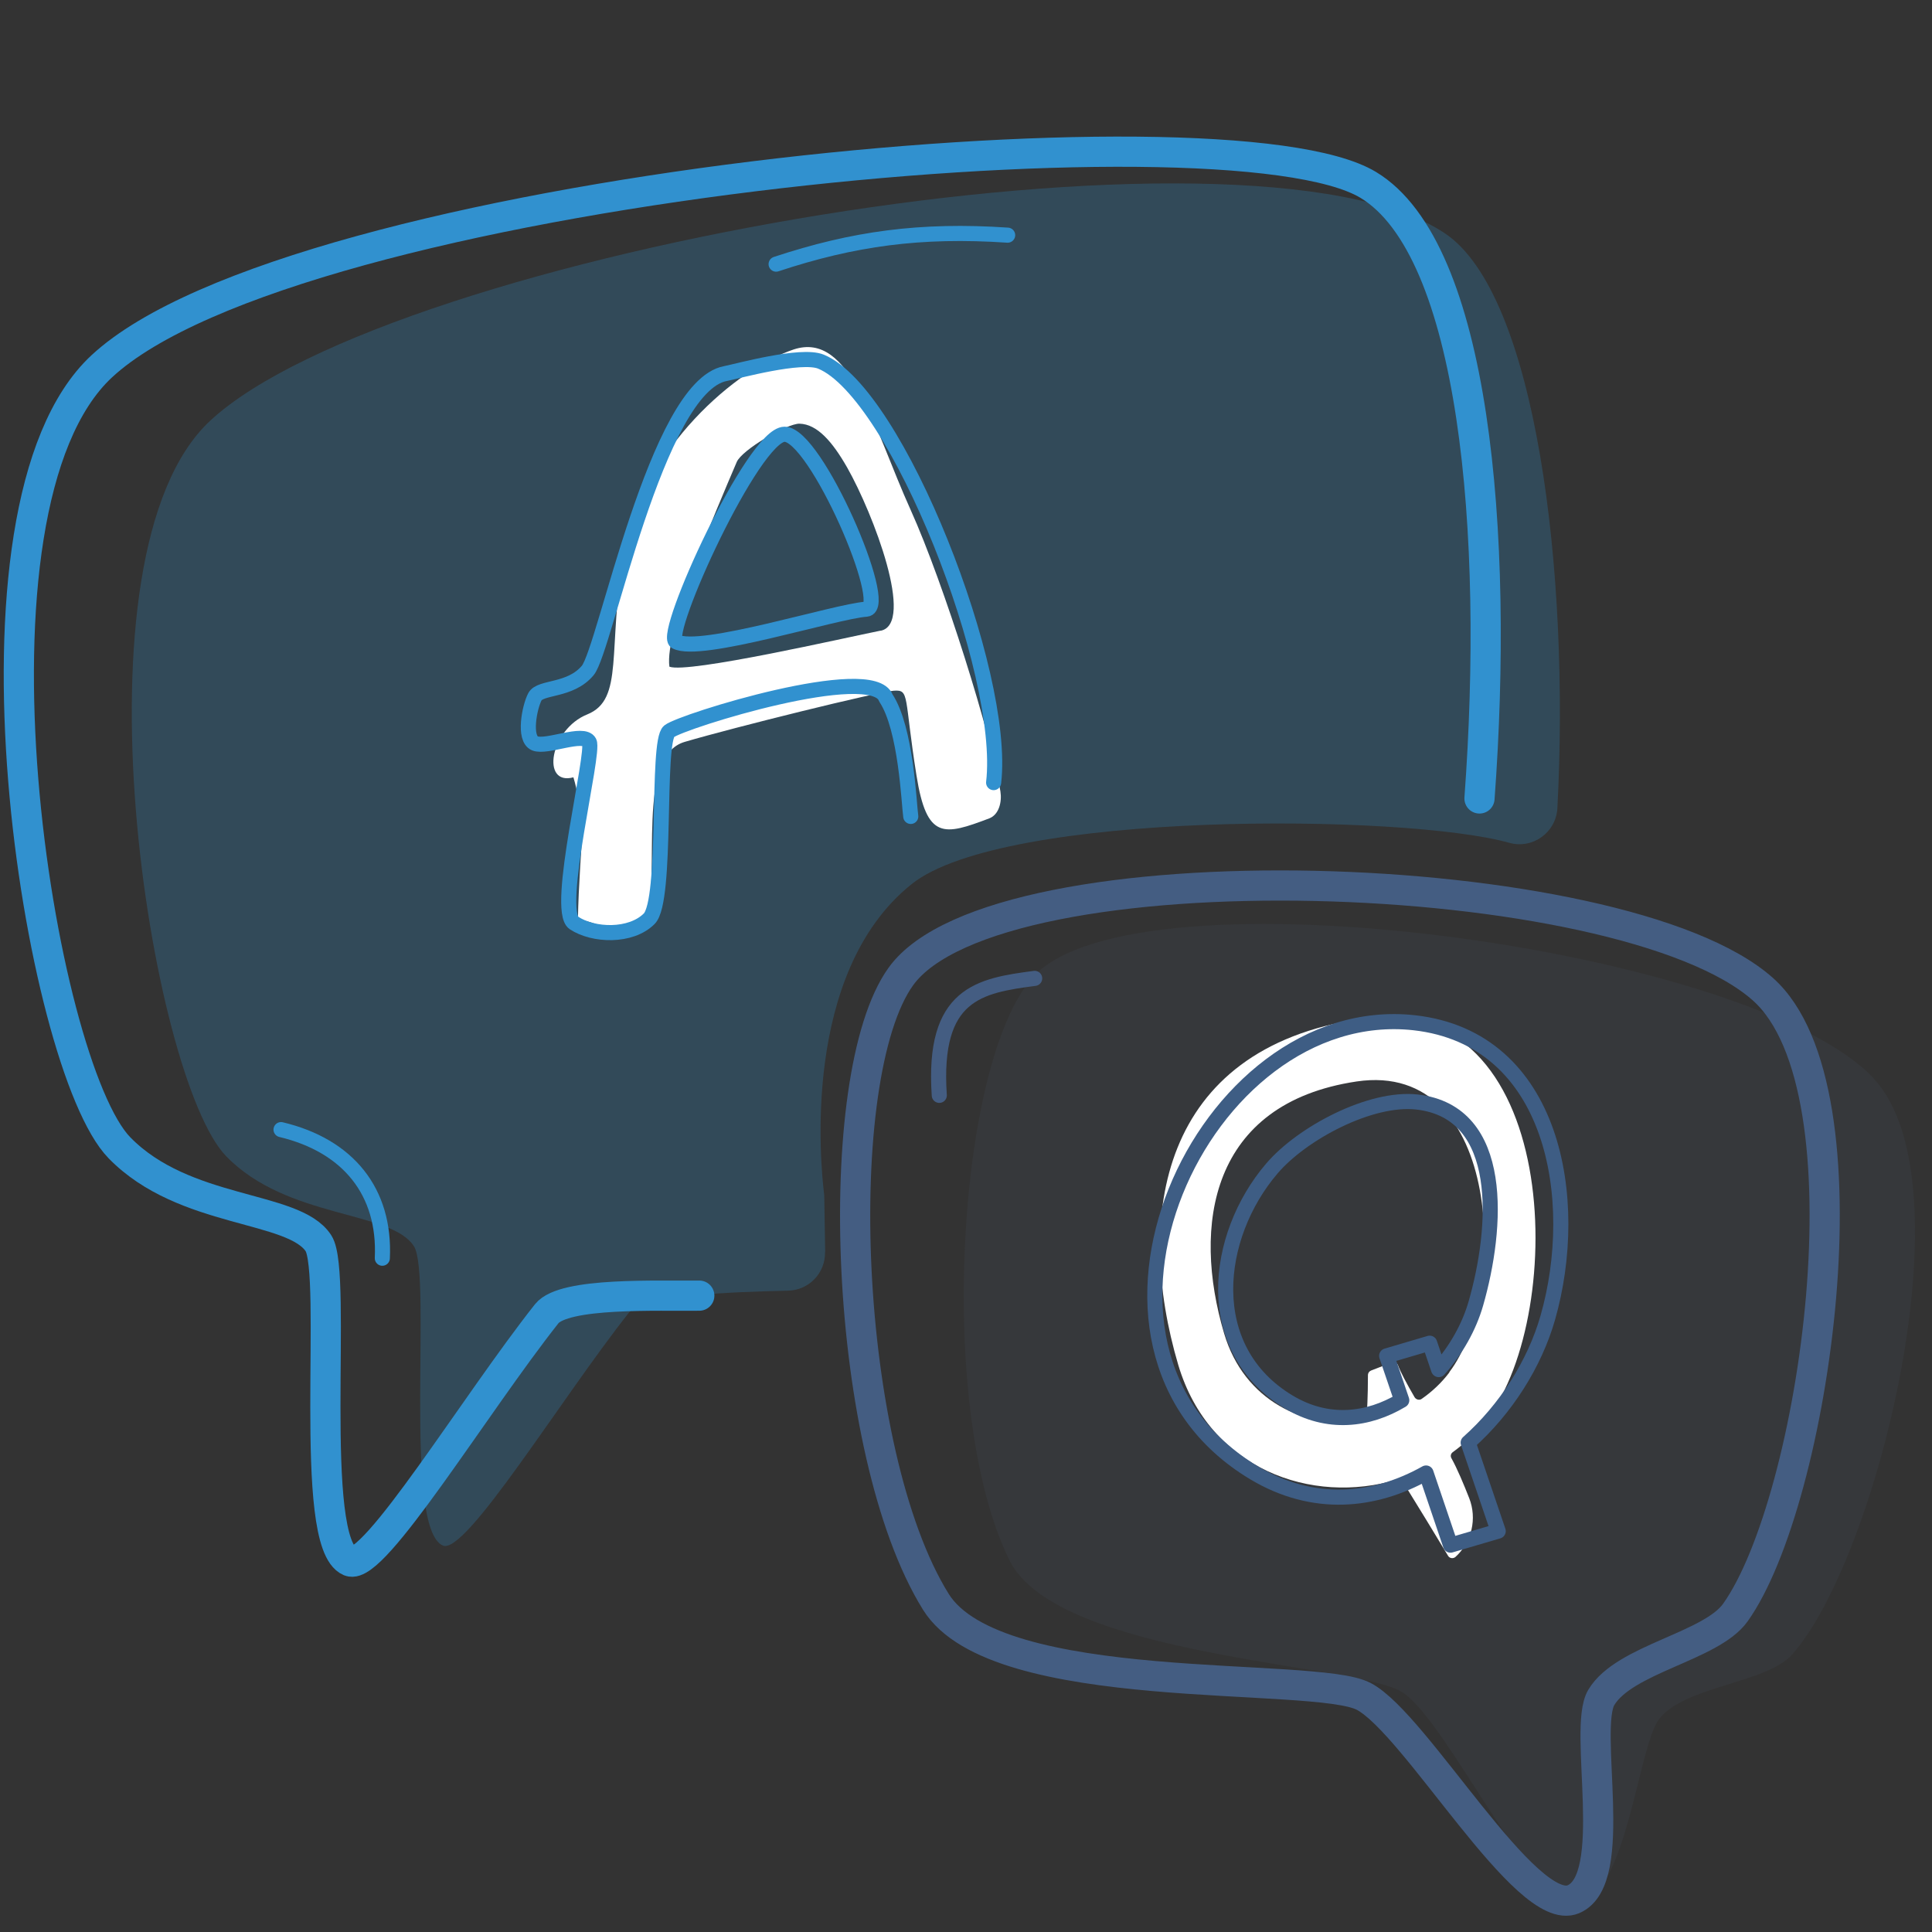
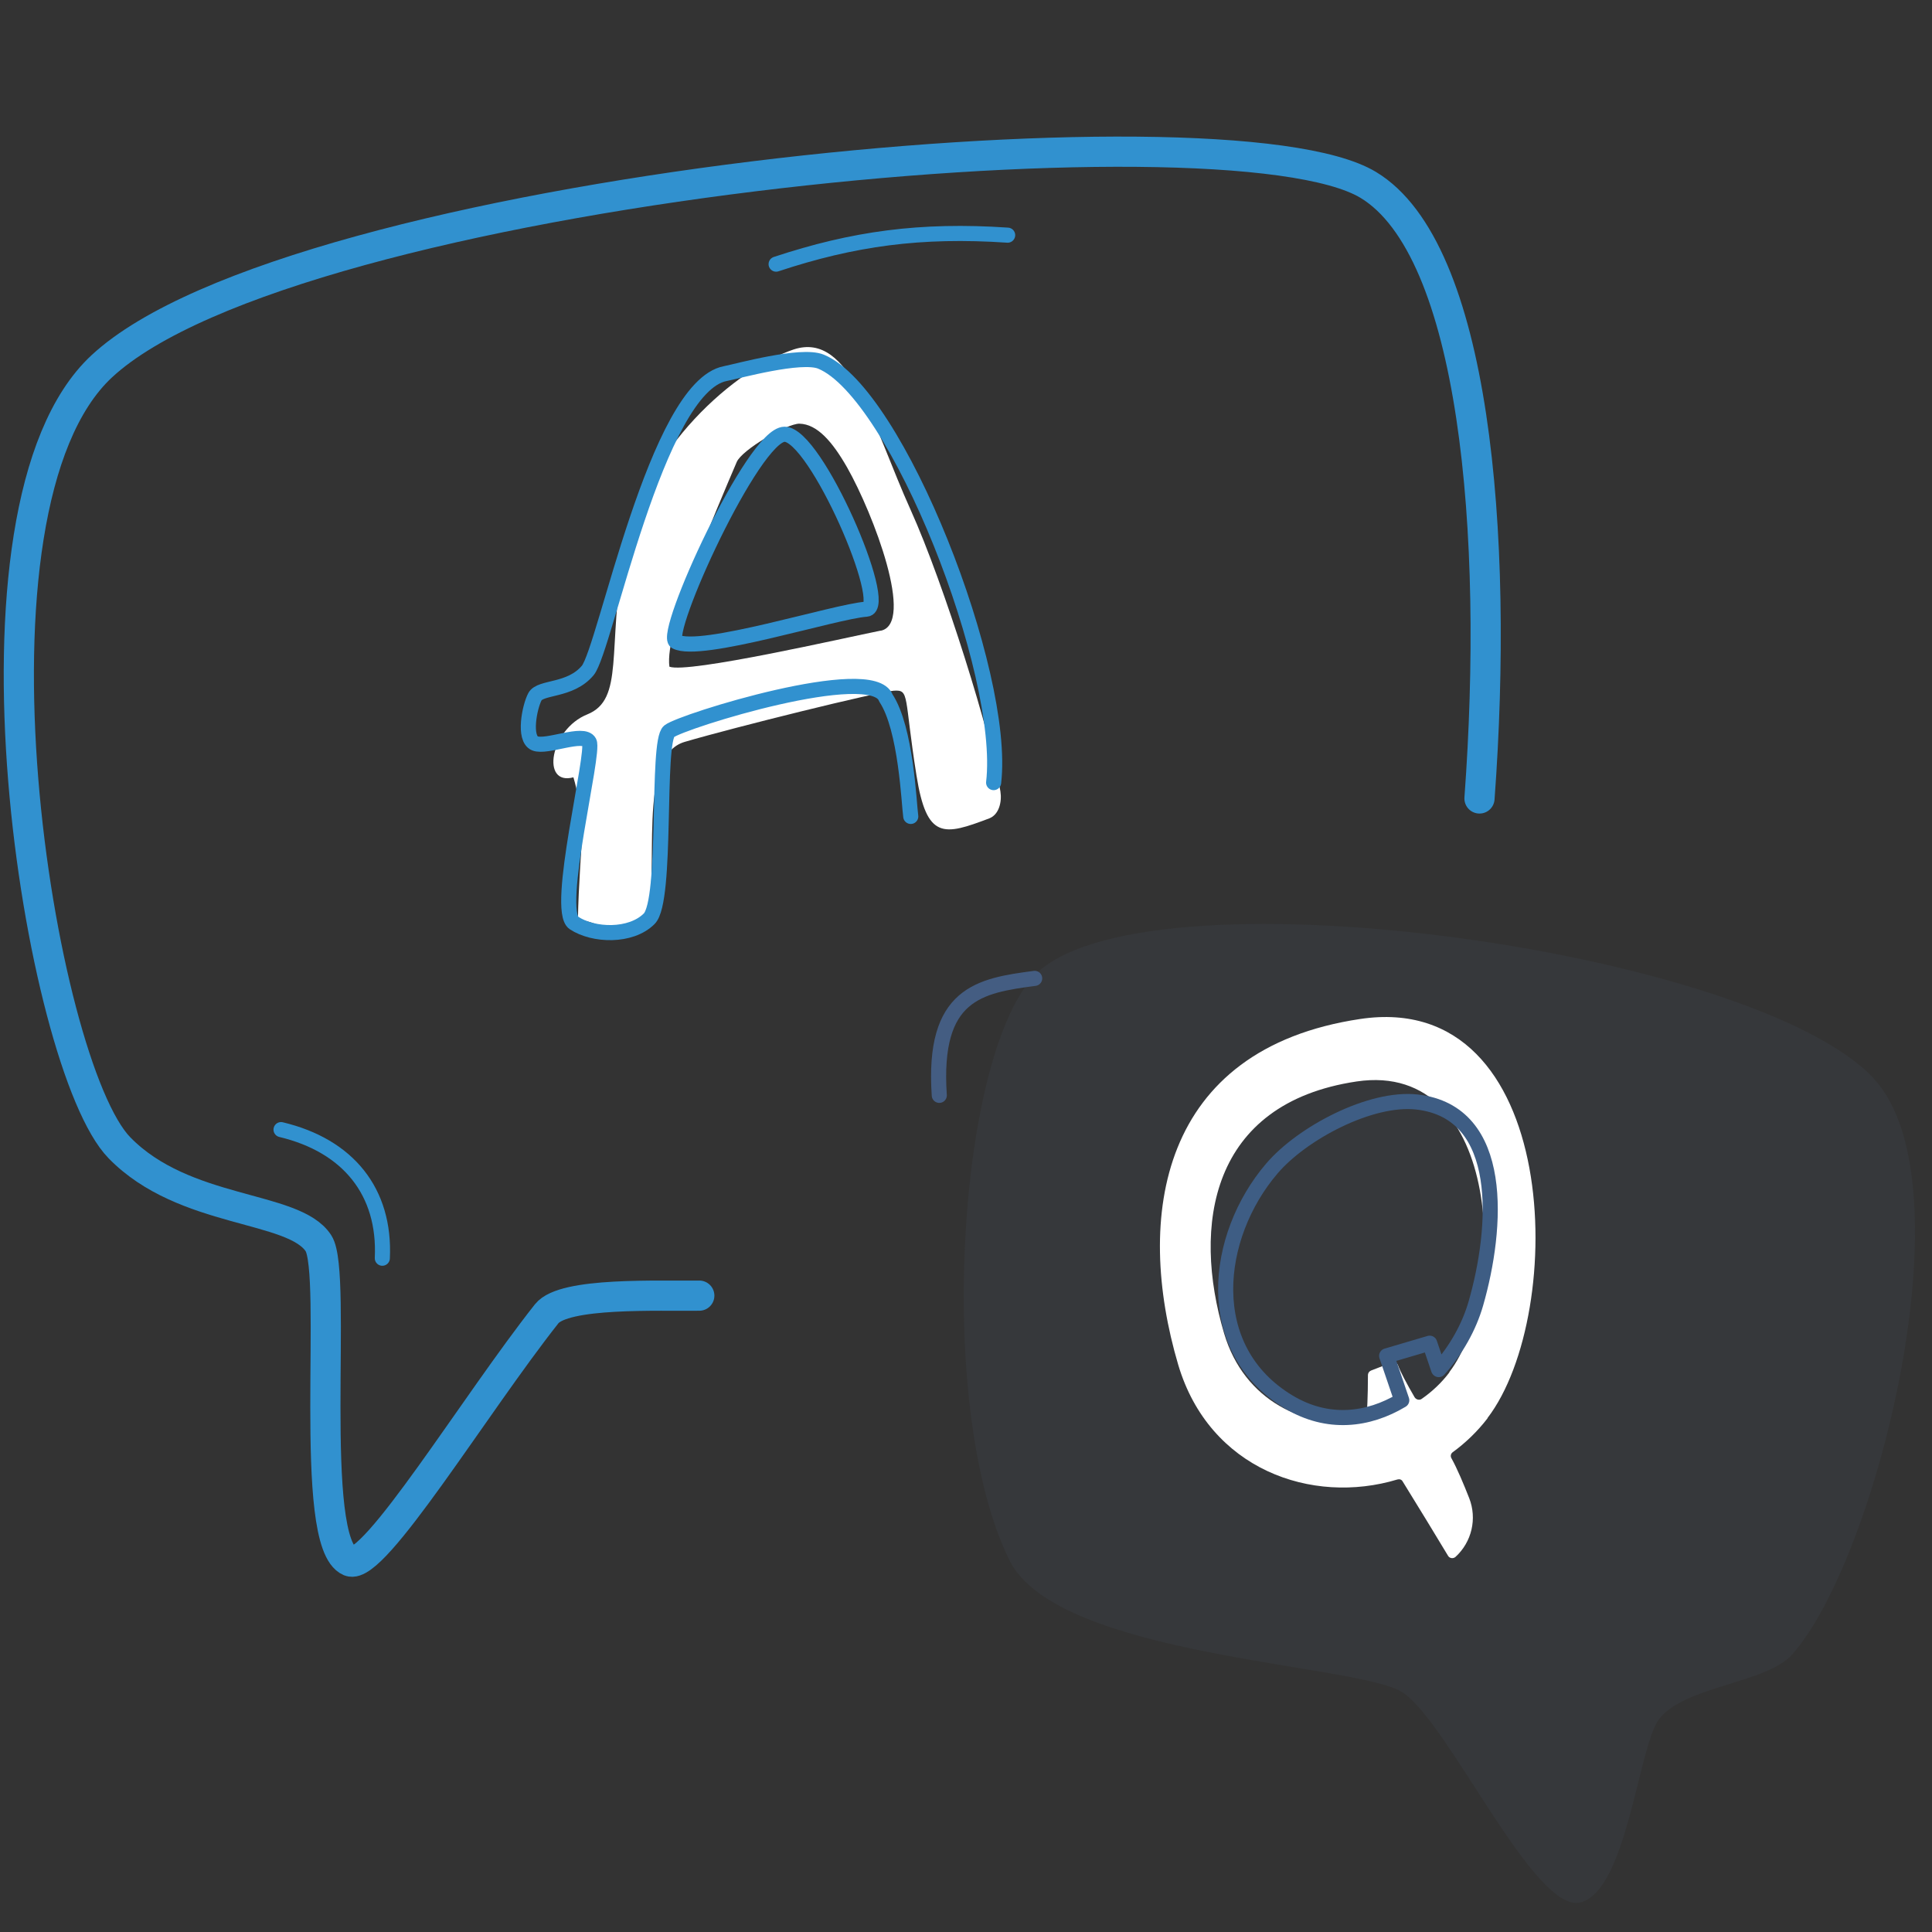
<svg xmlns="http://www.w3.org/2000/svg" id="ae" width="128" height="128" viewBox="0 0 128 128">
  <rect x="0" y="0" width="128" height="128" fill="#333333" stroke="none" />
  <g id="af" style="opacity:0;">
    <rect width="128" height="128" style="fill:#fff;" />
  </g>
  <g id="ag">
-     <path d="M54.66,82.97c.02,1.38-1.07,2.51-2.45,2.54-4.07,.09-9.65,.32-10.53,1.44-4.49,5.67-10.82,16.08-12.33,15.45-2.68-1.12-.71-17.96-1.93-19.84-1.55-2.38-8.38-1.79-12.43-5.95-4.99-5.11-10.63-39.86-1.06-48.74C25.93,16.73,82.74,6.76,95.73,15.46c6.04,4.05,8.28,22.45,7.45,38.09-.09,1.6-1.63,2.72-3.18,2.29-6.9-1.94-33.52-2.15-39.61,2.74-7.36,5.9-6,18.76-5.8,20.45,.01,.09,.02,.17,.02,.26l.06,3.68Z" style="fill:#3191cf; fill-rule:evenodd; opacity:.25;" />
    <path d="M46.33,85.84c-2.67,.04-8.96-.25-10.11,1.2-4.76,6.02-11.45,17.06-13.05,16.4-2.84-1.19-.77-19.08-2.07-21.07-1.64-2.53-8.89-1.91-13.19-6.33-5.29-5.43-11.31-42.34-1.17-51.77C19.46,12.46,81.17,6.53,90.65,12.25c7.06,4.26,8.67,23.05,7.37,40.65" style="fill:none; fill-rule:evenodd; stroke:#3191cf; stroke-linecap:round; stroke-linejoin:round; stroke-width:2px;" />
    <path d="M25.33,83.36c.21-4.41-2.27-7.46-6.71-8.52" style="fill:none; stroke:#3191cf; stroke-linecap:round; stroke-linejoin:round;" />
    <path d="M66.76,15.58c-5.77-.39-10.24,.23-15.34,1.92" style="fill:none; stroke:#3191cf; stroke-linecap:round; stroke-linejoin:round;" />
    <path d="M60.34,33.8c-2.51-5.56-3.99-11.88-7.75-10.65-3.76,1.24-10.02,6.53-11.26,13.56-1.11,6.31,.05,9.62-2.42,10.62-2.47,.99-3.09,4.75-.92,4.17,.56,1.85,.58,3.96,.58,3.96,0,0-.25,3.31-.28,5.45,1.56,.23,2.28,1.14,4.54,.55,.94-3.66-.72-11.37,2.54-12.31,3.26-.96,12.79-3.32,13.85-3.39,1.06-.07,.66,.34,1.5,5.62,.68,4.27,1.81,3.98,4.82,2.84,.65-.25,.85-1.1,.74-1.79-.6-3.68-3.73-13.73-5.94-18.63Zm-1.99,7.98c-2.3,.46-12.77,2.86-14,2.39-.34-2.41,3.07-10.3,4.46-13.56,.34-.81,3.34-2.56,4.16-2.54,1.17,.03,2.18,1.19,3.16,2.91,1.73,3.05,4.51,10.36,2.21,10.81Z" style="fill:#fff;" />
    <path d="M65.83,51.85c.86-7.27-6.4-25.82-11.44-27.89-1.32-.54-5.55,.64-6.33,.79-4.58,.86-7.96,18.28-9.12,19.67s-3.14,1.06-3.5,1.74-.77,2.77,0,3.09,3.22-.8,3.6-.09-2.29,11.14-1.01,11.99,3.76,.94,4.98-.28c1.22-1.21,.46-11.74,1.32-12.42s13.49-4.6,14.36-2.21c1.35,2.03,1.53,7.03,1.65,7.85" style="fill:none; fill-rule:evenodd; stroke:#3191cf; stroke-linecap:round; stroke-linejoin:round;" />
    <path d="M44.78,42.51c-.9-.49,5.13-13.73,7.2-13.74,2.07,0,7.03,11.47,5.42,11.59-2.07,.14-11.03,3.01-12.62,2.15Z" style="fill:none; fill-rule:evenodd; stroke:#3191cf; stroke-linecap:round; stroke-linejoin:round;" />
  </g>
  <g id="ah">
    <path d="M124.18,71.49c-8.01-8.69-49.03-14.27-55.75-6.75-5.06,5.66-6.43,28.82-1.54,38.65,3.19,6.42,23.14,6.82,26.04,8.74,3.09,2.04,8.78,14.8,11.83,13.9,3.05-.9,3.79-10.32,5.15-12.12,1.67-2.22,7.12-2.37,8.83-4.3,5.59-6.31,11.82-31.19,5.43-38.11Z" style="fill:#4f5f7a; fill-rule:evenodd; opacity:.12;" />
-     <path d="M116.8,65.54c-9.33-8.33-50.8-9.65-57.12-.84-4.76,6.64-3.84,31.5,2.32,41.42,4.02,6.48,25.09,4.56,28.35,6.27,3.46,1.82,10.77,14.76,13.89,13.44,3.12-1.32,.6-11.28,1.85-13.37,1.53-2.56,7.26-3.36,8.88-5.62,5.26-7.38,9.28-34.66,1.83-41.3Z" style="fill:none; fill-rule:evenodd; stroke:#445d82; stroke-linecap:round; stroke-linejoin:round; stroke-width:2px;" />
    <path d="M68.55,64.82c-3.65,.48-6.78,.99-6.32,7.75" style="fill:none; stroke:#445d82; stroke-linecap:round; stroke-linejoin:round;" />
    <path d="M98.55,93.95c5.31-6.93,4.9-28.43-8.43-26.44-13.32,1.99-14.95,13.13-12.06,22.91,2.06,6.94,8.86,9.31,14.52,7.6,.14-.04,.28,0,.35,.13,.78,1.25,2.44,3.98,3.01,4.93,.1,.17,.34,.2,.49,.07h0c1.08-.99,1.44-2.53,.91-3.89-.37-.94-.8-1.97-1.18-2.65-.08-.14-.04-.31,.09-.4,.85-.62,1.63-1.37,2.3-2.24Zm-2.52-3.03c-.53,.7-1.15,1.28-1.84,1.76-.15,.11-.37,.05-.47-.11-.53-.91-.94-1.69-1.1-2.12-.06-.17-.25-.24-.41-.18l-1.37,.53c-.12,.05-.2,.15-.21,.28-.01,.44,.01,1.41-.09,2.8-.01,.15-.13,.29-.28,.31-3.78,.51-7.83-1.36-9.16-5.85-2.12-7.13-.93-15.24,8.78-16.69,9.71-1.44,10.01,14.21,6.14,19.26Z" style="fill:#fff;" />
-     <path d="M102.54,87.32c2.24-7.82,.44-18.52-8.84-19.56-14.03-1.55-24.59,21.43-10.61,29.82,3.93,2.35,7.97,1.93,11.39,.01l1.62,4.78,3.16-.93-1.99-5.86c2.5-2.22,4.4-5.23,5.27-8.26Z" style="fill:none; stroke:#3e5d84; stroke-linecap:round; stroke-linejoin:round;" />
    <path d="M95.31,90.73l-.59-1.74-2.85,.84,1,2.94c-2.22,1.33-4.89,1.67-7.48,.12-5.84-3.5-4.95-11.01-1.12-15.48,2-2.34,6.53-4.74,9.6-4.4,5.92,.66,5.34,8.37,3.91,13.35-.45,1.56-1.31,3.09-2.46,4.38Z" style="fill:none; stroke:#3e5d84; stroke-linecap:round; stroke-linejoin:round;" />
  </g>
</svg>